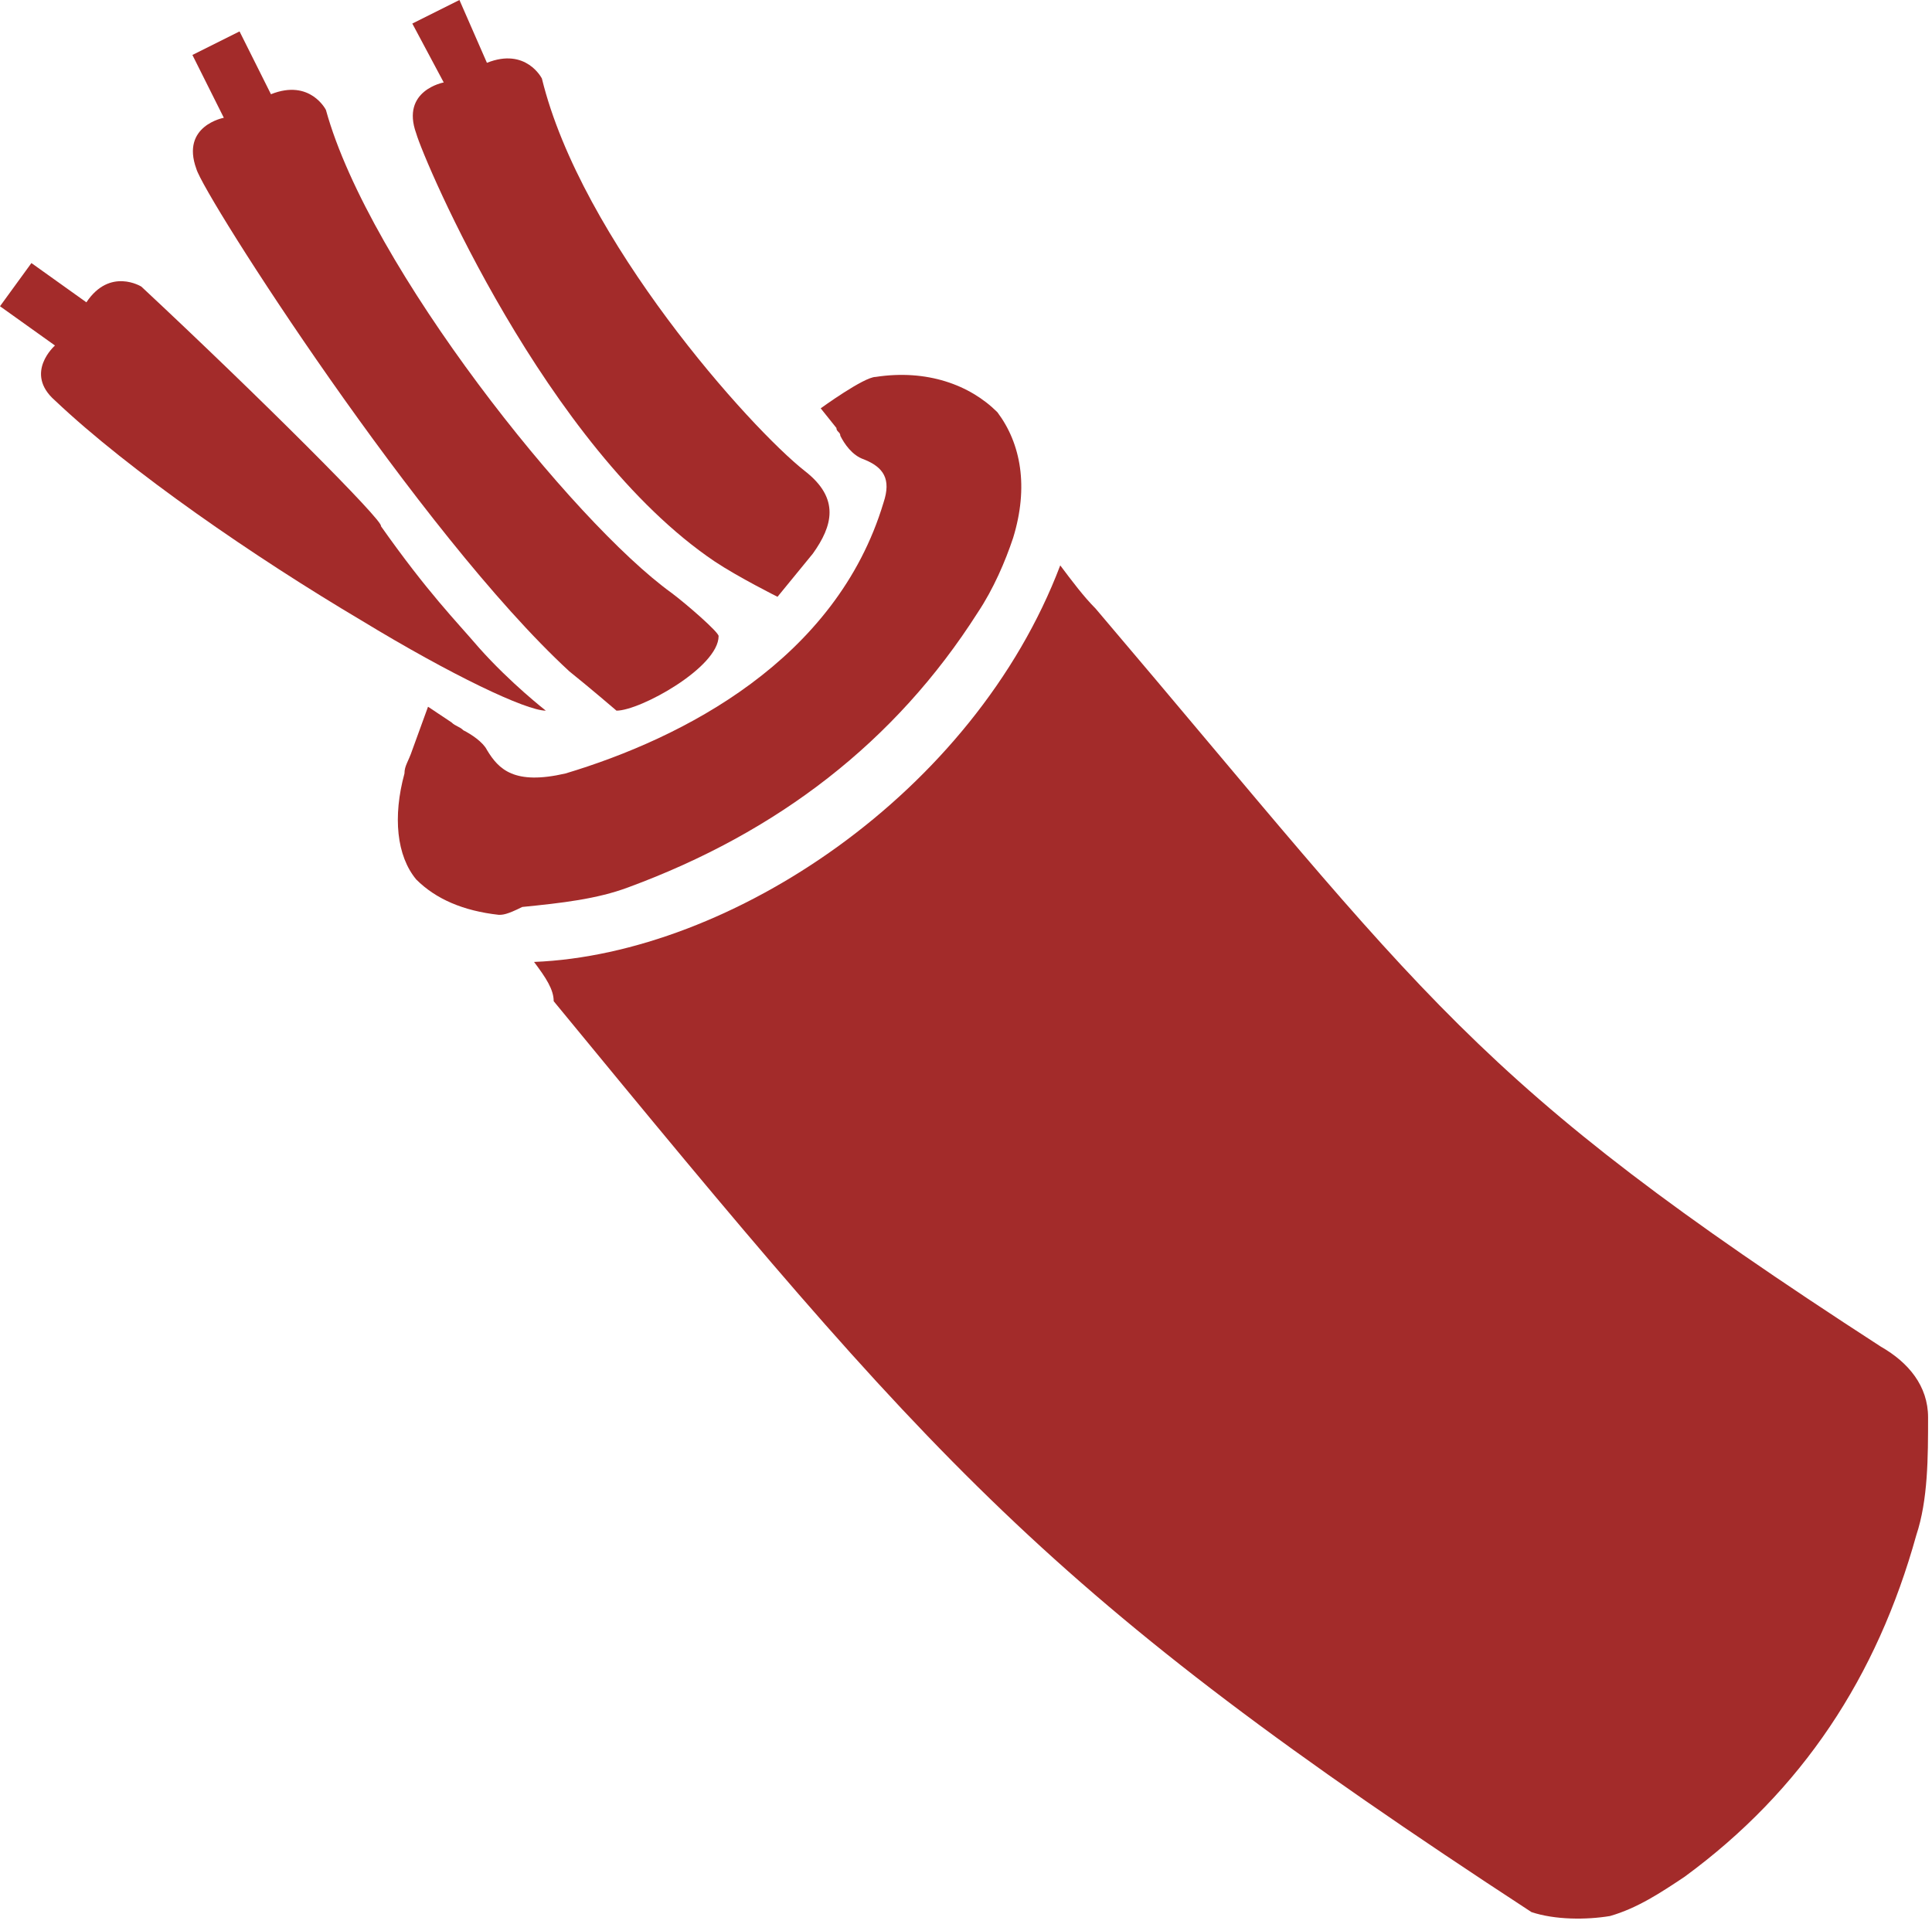
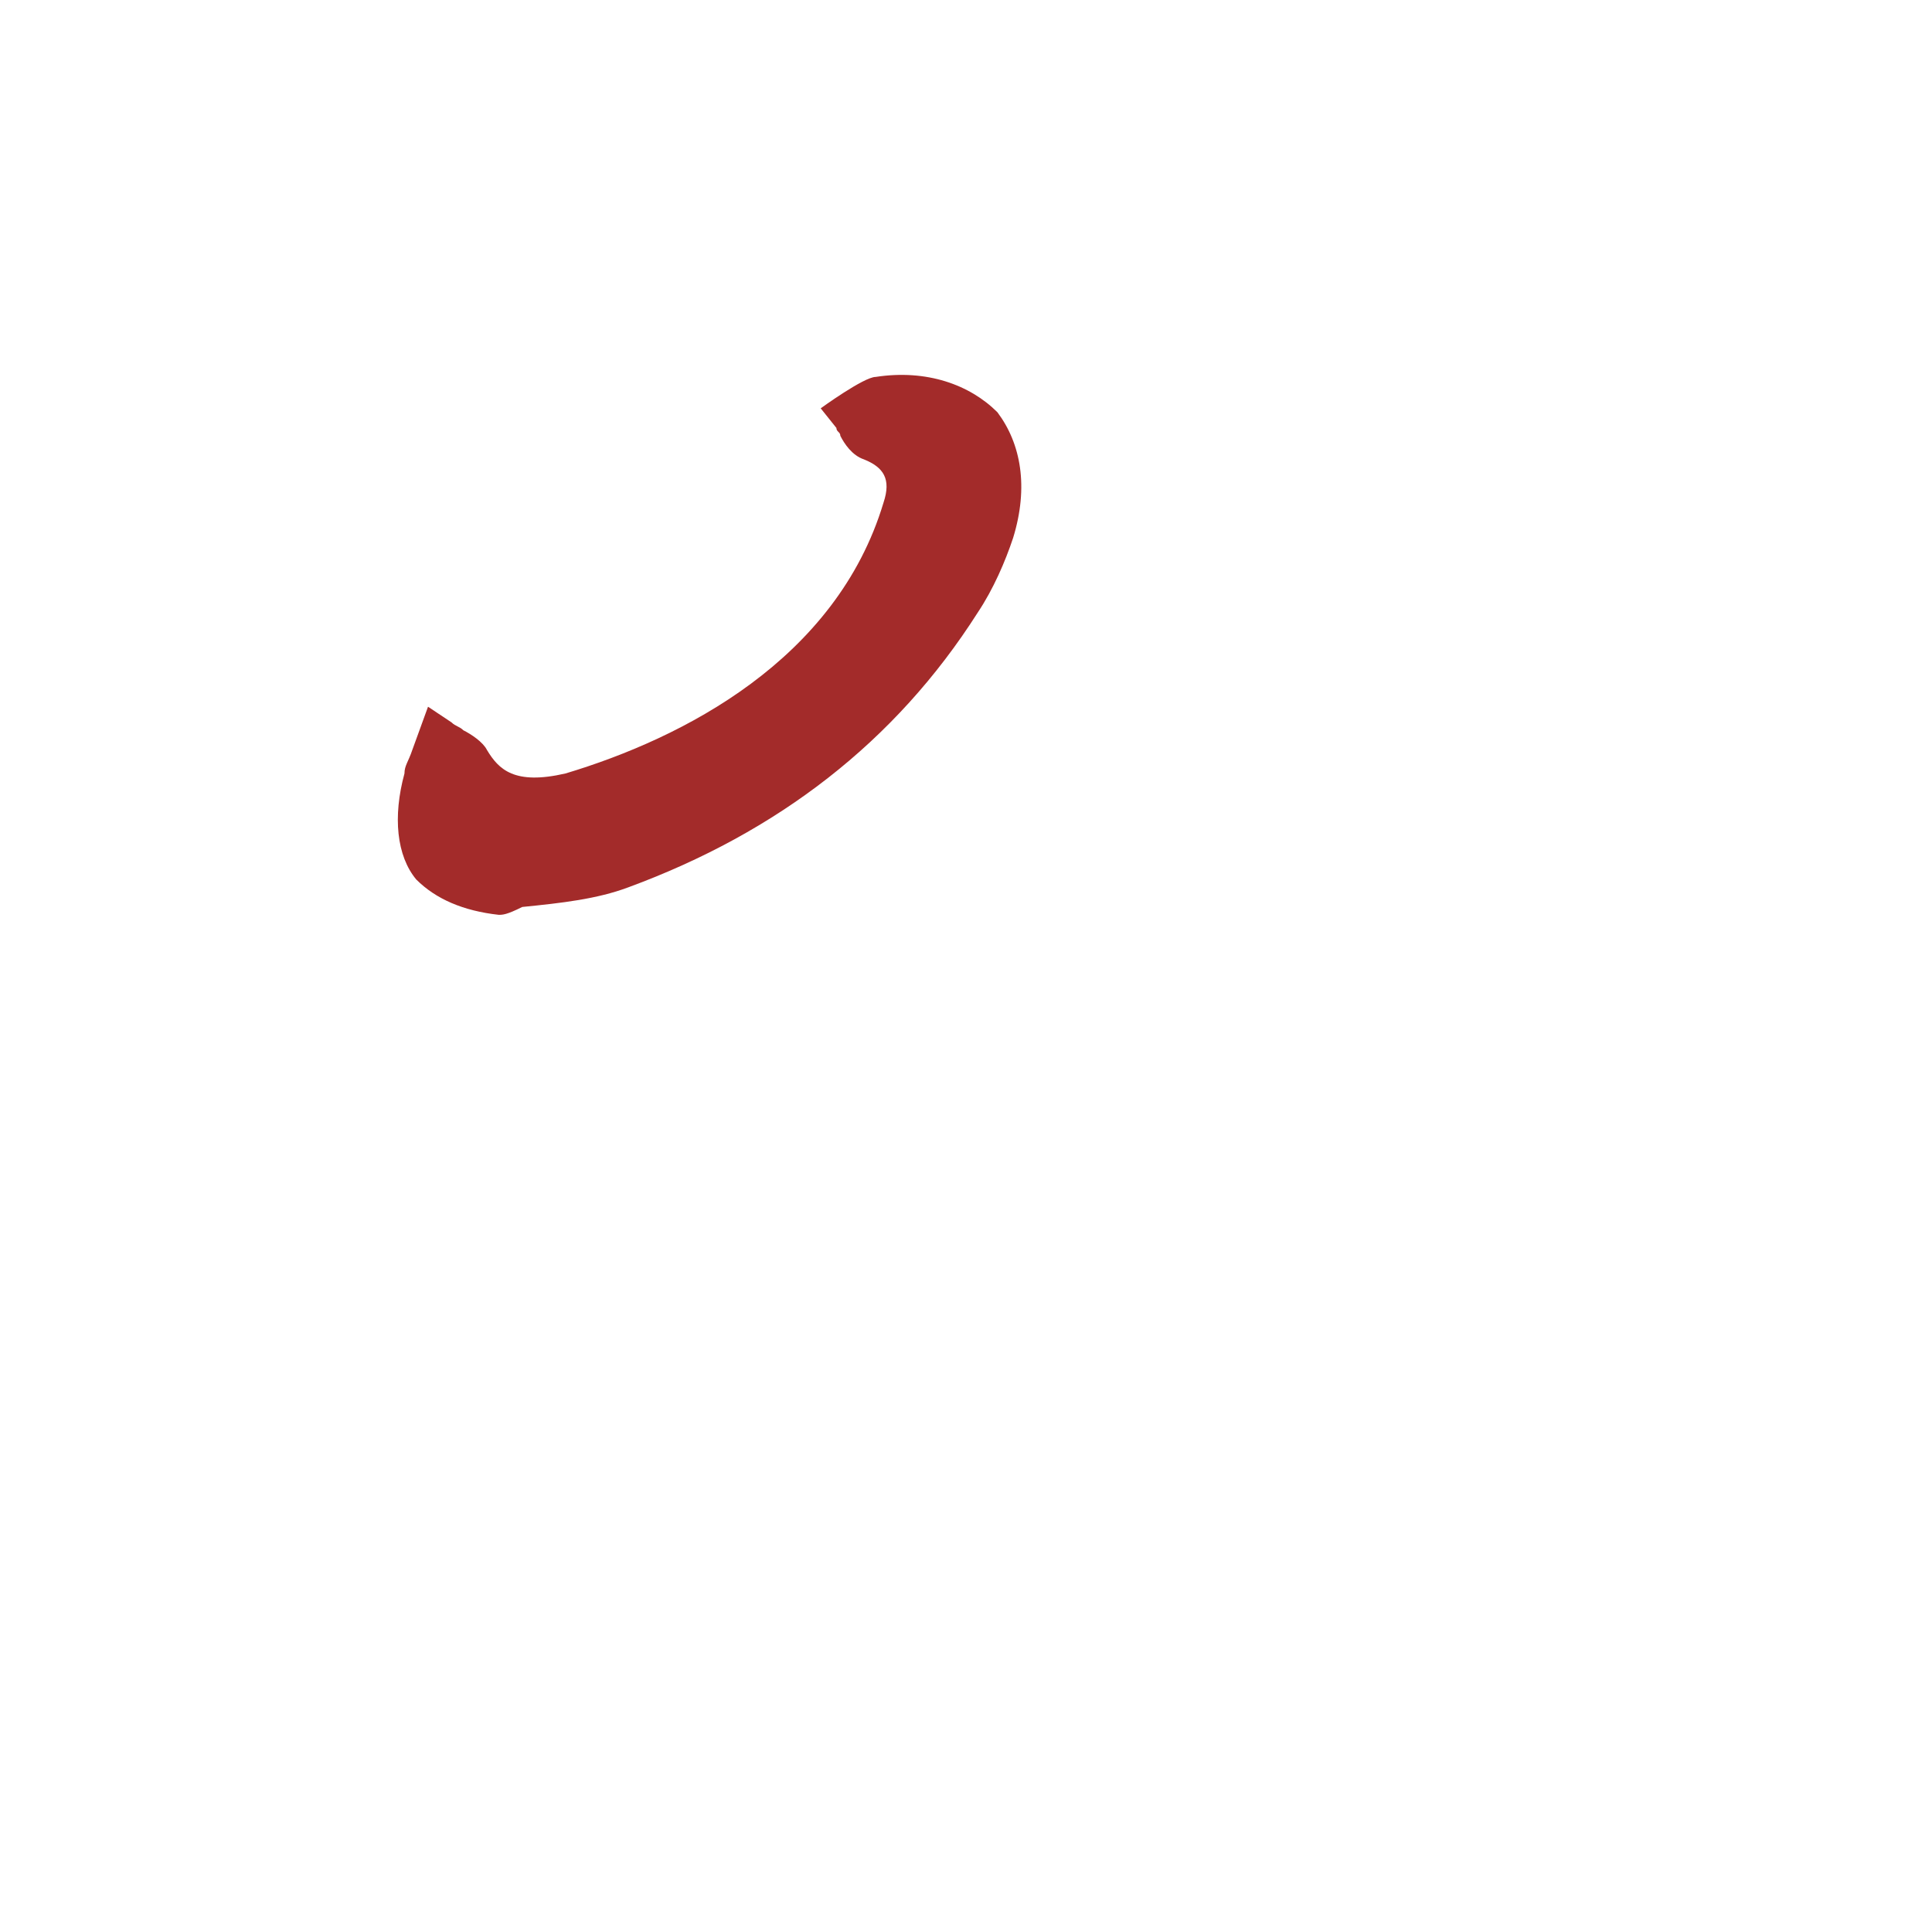
<svg xmlns="http://www.w3.org/2000/svg" version="1.1" id="Layer_1" x="0px" y="0px" viewBox="0 0 49.2 49" style="enable-background:new 0 0 49.2 49;" xml:space="preserve">
  <style type="text/css">
	.st0{fill:#A32B2A;}
</style>
  <g>
-     <path class="st0" d="M13.6,24.5c5-0.2,11.2-4.3,13.4-10.1c0.3,0.4,0.6,0.8,0.9,1.1c8.5,10,9.5,12,20,18.8c0.7,0.4,1.2,1,1.2,1.8   c0,1,0,2.1-0.3,3c-1,3.6-2.9,6.5-5.9,8.7c-0.6,0.4-1.2,0.8-1.9,1c-0.6,0.1-1.4,0.1-2-0.1c-12.4-8.1-15.2-11.4-24.9-23.2   C14.1,25.2,13.9,24.9,13.6,24.5z" />
    <g>
      <path class="st0" d="M12.7,23.3c-0.9-0.1-1.6-0.4-2.1-0.9c-0.5-0.6-0.6-1.6-0.3-2.7c0-0.2,0.1-0.3,0.2-0.6l0.4-1.1l0.6,0.4    c0.1,0.1,0.2,0.1,0.3,0.2c0.2,0.1,0.5,0.3,0.6,0.5c0.3,0.5,0.7,0.9,2,0.6c3-0.9,6.9-2.9,8.1-6.9c0.2-0.6,0-0.9-0.5-1.1    c-0.3-0.1-0.5-0.4-0.6-0.6c0-0.1-0.1-0.1-0.1-0.2l-0.4-0.5c0,0,1.1-0.8,1.4-0.8c1.3-0.2,2.4,0.2,3.1,0.9c0.6,0.8,0.8,1.9,0.4,3.2    c-0.2,0.6-0.5,1.3-0.9,1.9c-2.1,3.3-5.1,5.6-8.9,7c-0.8,0.3-1.7,0.4-2.7,0.5C12.9,23.3,12.8,23.3,12.7,23.3z" />
    </g>
-     <path class="st0" d="M20.7,14.1c0.5-0.7,0.7-1.4-0.2-2.1c-1.4-1.1-5.7-5.9-6.7-10c0,0-0.4-0.8-1.4-0.4L11.7,0l-1.2,0.6l0.8,1.5   c0,0-1.1,0.2-0.7,1.3c0.2,0.7,3.3,8,7.6,10.9c0.6,0.4,1.6,0.9,1.6,0.9L20.7,14.1z" />
-     <path class="st0" d="M17.1,15.1c-2.5-1.8-7.7-8.3-8.8-12.3c0,0-0.4-0.8-1.4-0.4L6.1,0.8L4.9,1.4L5.7,3c0,0-1.1,0.2-0.7,1.3   c0.2,0.7,5.7,9.3,9.5,12.8c0.5,0.4,1.2,1,1.2,1c0.6,0,2.6-1.1,2.6-1.9C18.3,16.1,17.5,15.4,17.1,15.1z" />
-     <path class="st0" d="M3.6,7.3c0,0-0.8-0.5-1.4,0.4l-1.4-1L0,7.8l1.4,1c0,0-0.8,0.7,0,1.4c1.9,1.8,5.1,4,7.8,5.6   c2.3,1.4,4.2,2.3,4.7,2.3c0,0-0.9-0.7-1.7-1.6c-0.6-0.7-1.3-1.4-2.5-3.1C9.8,13.3,6.6,10.1,3.6,7.3z" />
  </g>
</svg>